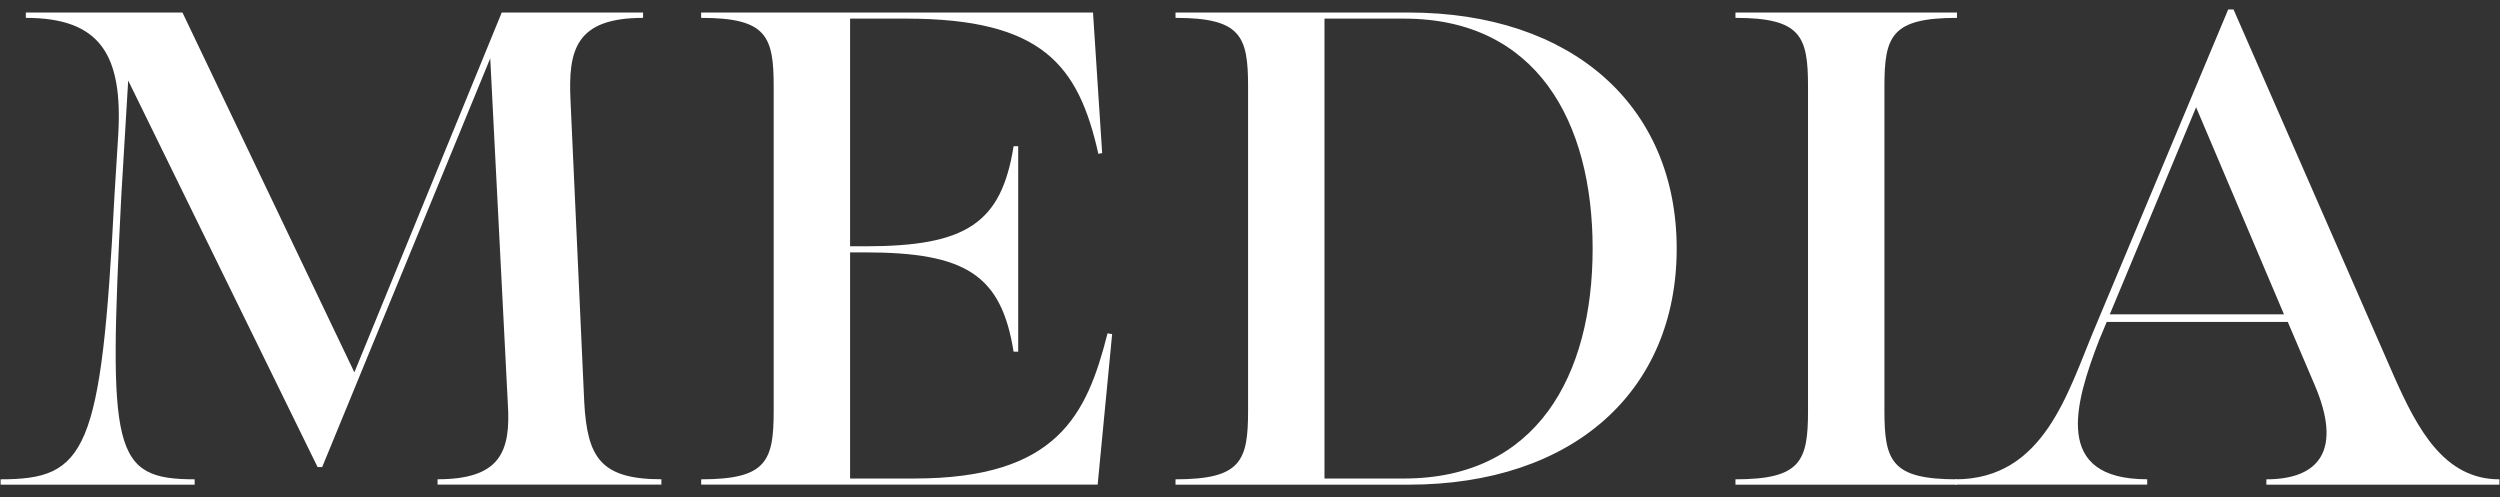
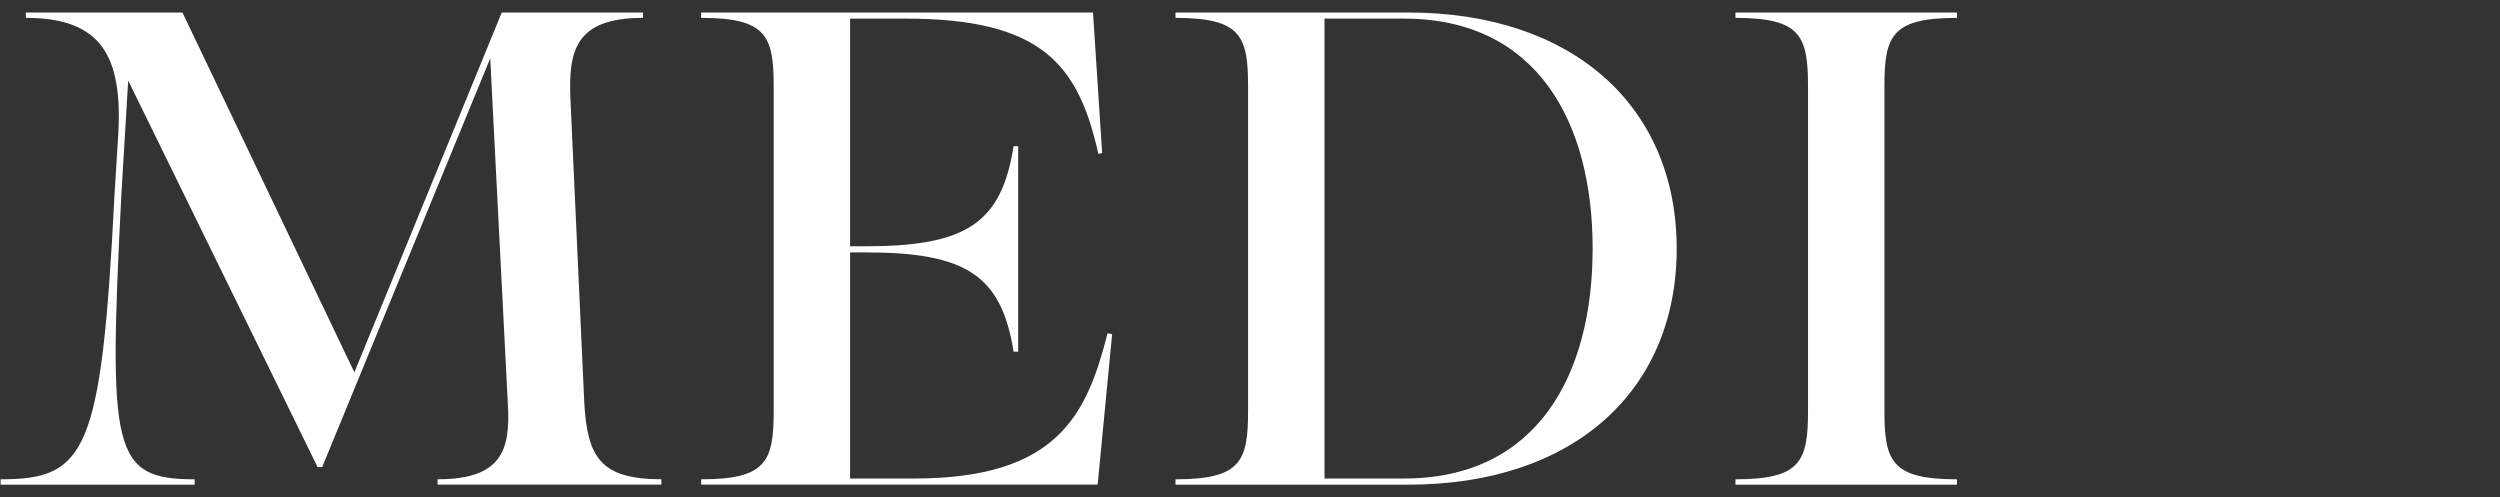
<svg xmlns="http://www.w3.org/2000/svg" version="1.1" viewBox="0 0 533 106">
  <rect x="0" y="0" width="533" height="106" fill="#333333" stroke="none" />
  <defs>
    <style>
      .cls-1 {
        fill: #fff;
      }
    </style>
  </defs>
  <path class="cls-1" d="M.13,102.19c18.24,0,21.5-5.7,24.27-60.43l.81-13.03C26.19,11.79,21.47,3.81,5.51,3.81v-1.14h33.39l36.65,76.71L106.97,2.67h30.13v1.14c-14.5,0-15.96,7-15.47,17.59l2.93,64.33c.65,11.73,3.42,16.45,16.45,16.45v1.14h-47.72v-1.14c13.36,0,15.64-5.86,14.98-16.12l-3.75-73.62-35.83,87.14h-.98L27.33,17.17l-1.47,24.59c-2.77,54.56-1.95,60.43,15.64,60.43v1.14H.13v-1.14Z" />
  <path class="cls-1" d="M149.48,102.19c14.01,0,15.47-3.91,15.47-14.66V18.47c0-10.75-1.47-14.66-15.47-14.66v-1.14h83.55l1.95,29.97-.81.16c-4.23-18.89-11.89-28.83-41.04-28.83h-11.89v48.54h3.26c21.5,0,28.99-4.89,31.6-21.34h.98v43.81h-.98c-2.61-16.29-10.1-21.17-31.6-21.17h-3.26v48.21h13.68c30.62,0,36.81-13.68,41.21-30.95l.98.16-3.09,32.09h-84.53v-1.14Z" />
  <path class="cls-1" d="M250.62,102.19c14.01,0,15.47-3.91,15.47-14.66V18.47c0-10.75-1.47-14.66-15.47-14.66v-1.14h49.68c34.86,0,57.17,19.87,57.17,50.33s-22.15,50.33-57.17,50.33h-49.68v-1.14ZM299.32,102.02c28.34,0,40.23-21.99,40.23-49.02s-11.89-49.03-40.23-49.03h-16.94v98.05h16.94Z" />
  <path class="cls-1" d="M370,102.19c14.01,0,15.47-3.91,15.47-14.66V18.47c0-10.75-1.47-14.66-15.47-14.66v-1.14h47.23v1.14c-14.01,0-15.47,3.91-15.47,14.66v69.06c0,10.75,1.47,14.66,15.47,14.66v1.14h-47.23v-1.14Z" />
-   <path class="cls-1" d="M416.9,102.19c18.89,0,23.94-18.57,29.64-32.09L475.05,2.02h1.14l34.2,78.18c5.05,11.4,10.75,21.99,22.48,21.99v1.14h-49.68v-1.14c11.24,0,16.29-6.19,10.26-20.2l-5.7-13.36h-38.6l-1.63,3.91c-5.21,13.52-9.94,29.64,10.26,29.64v1.14h-40.88v-1.14ZM486.94,67.01l-18.73-44.14-18.4,44.14h37.13Z" />
</svg>